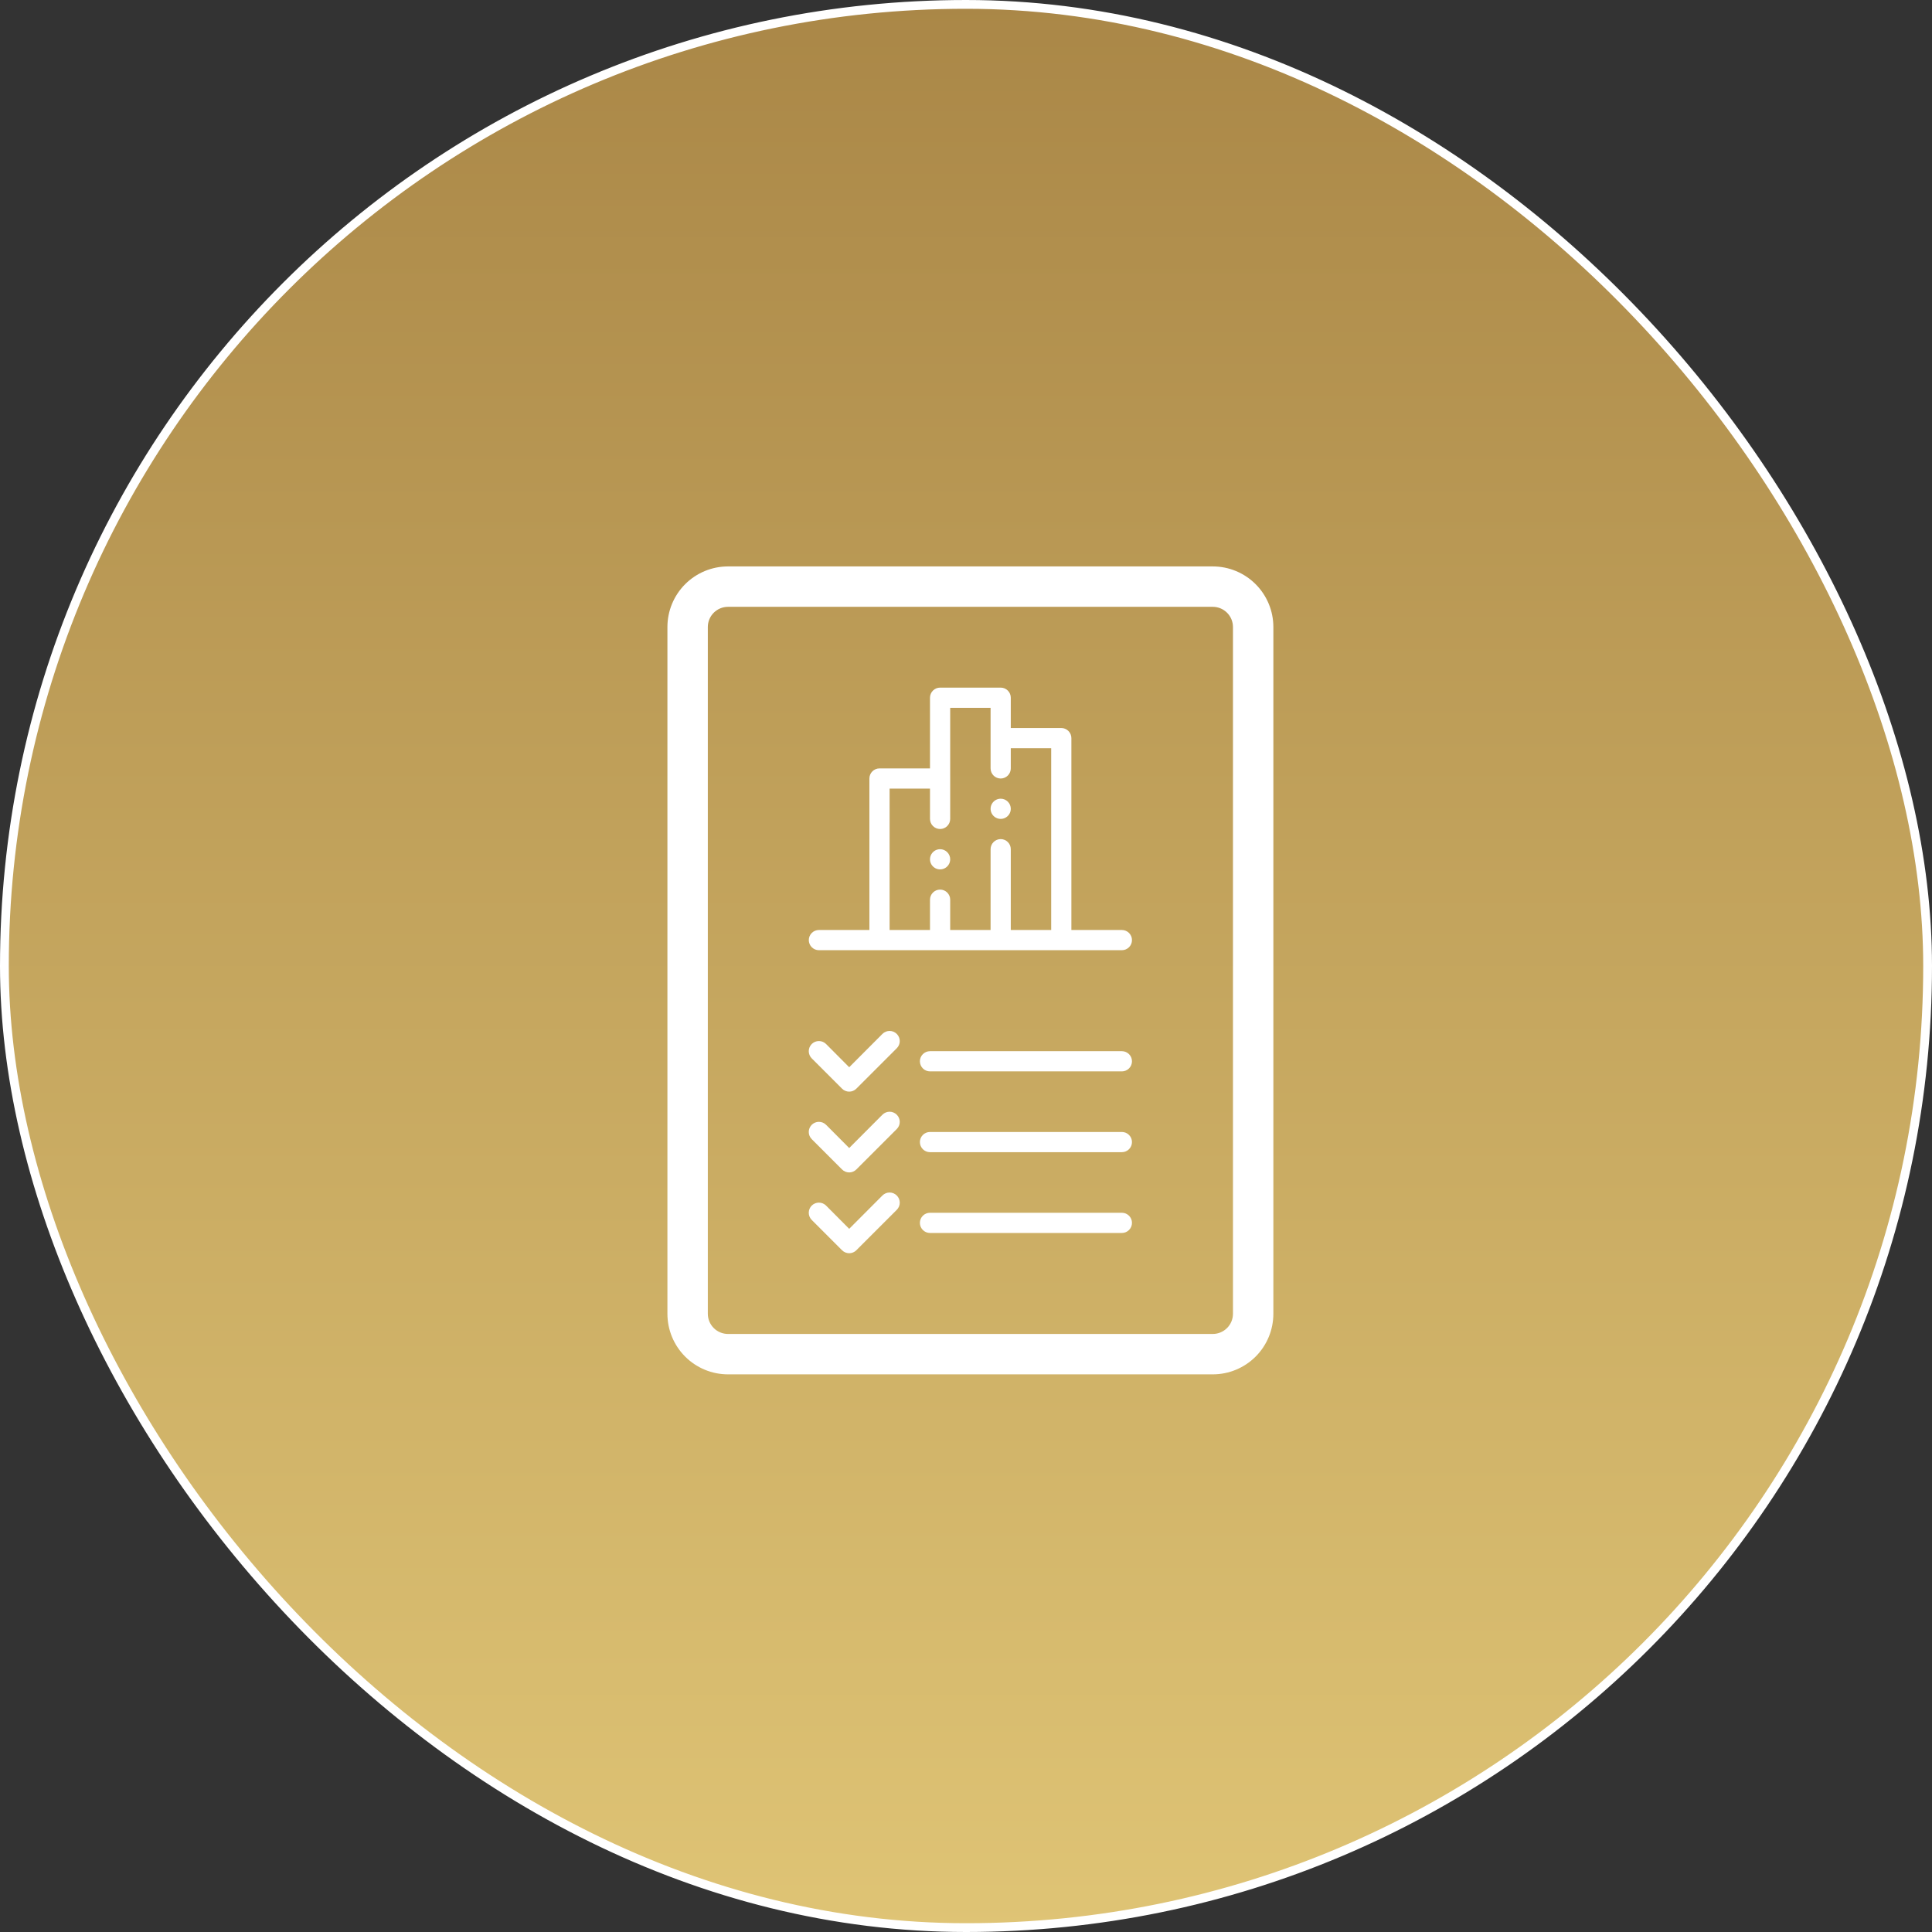
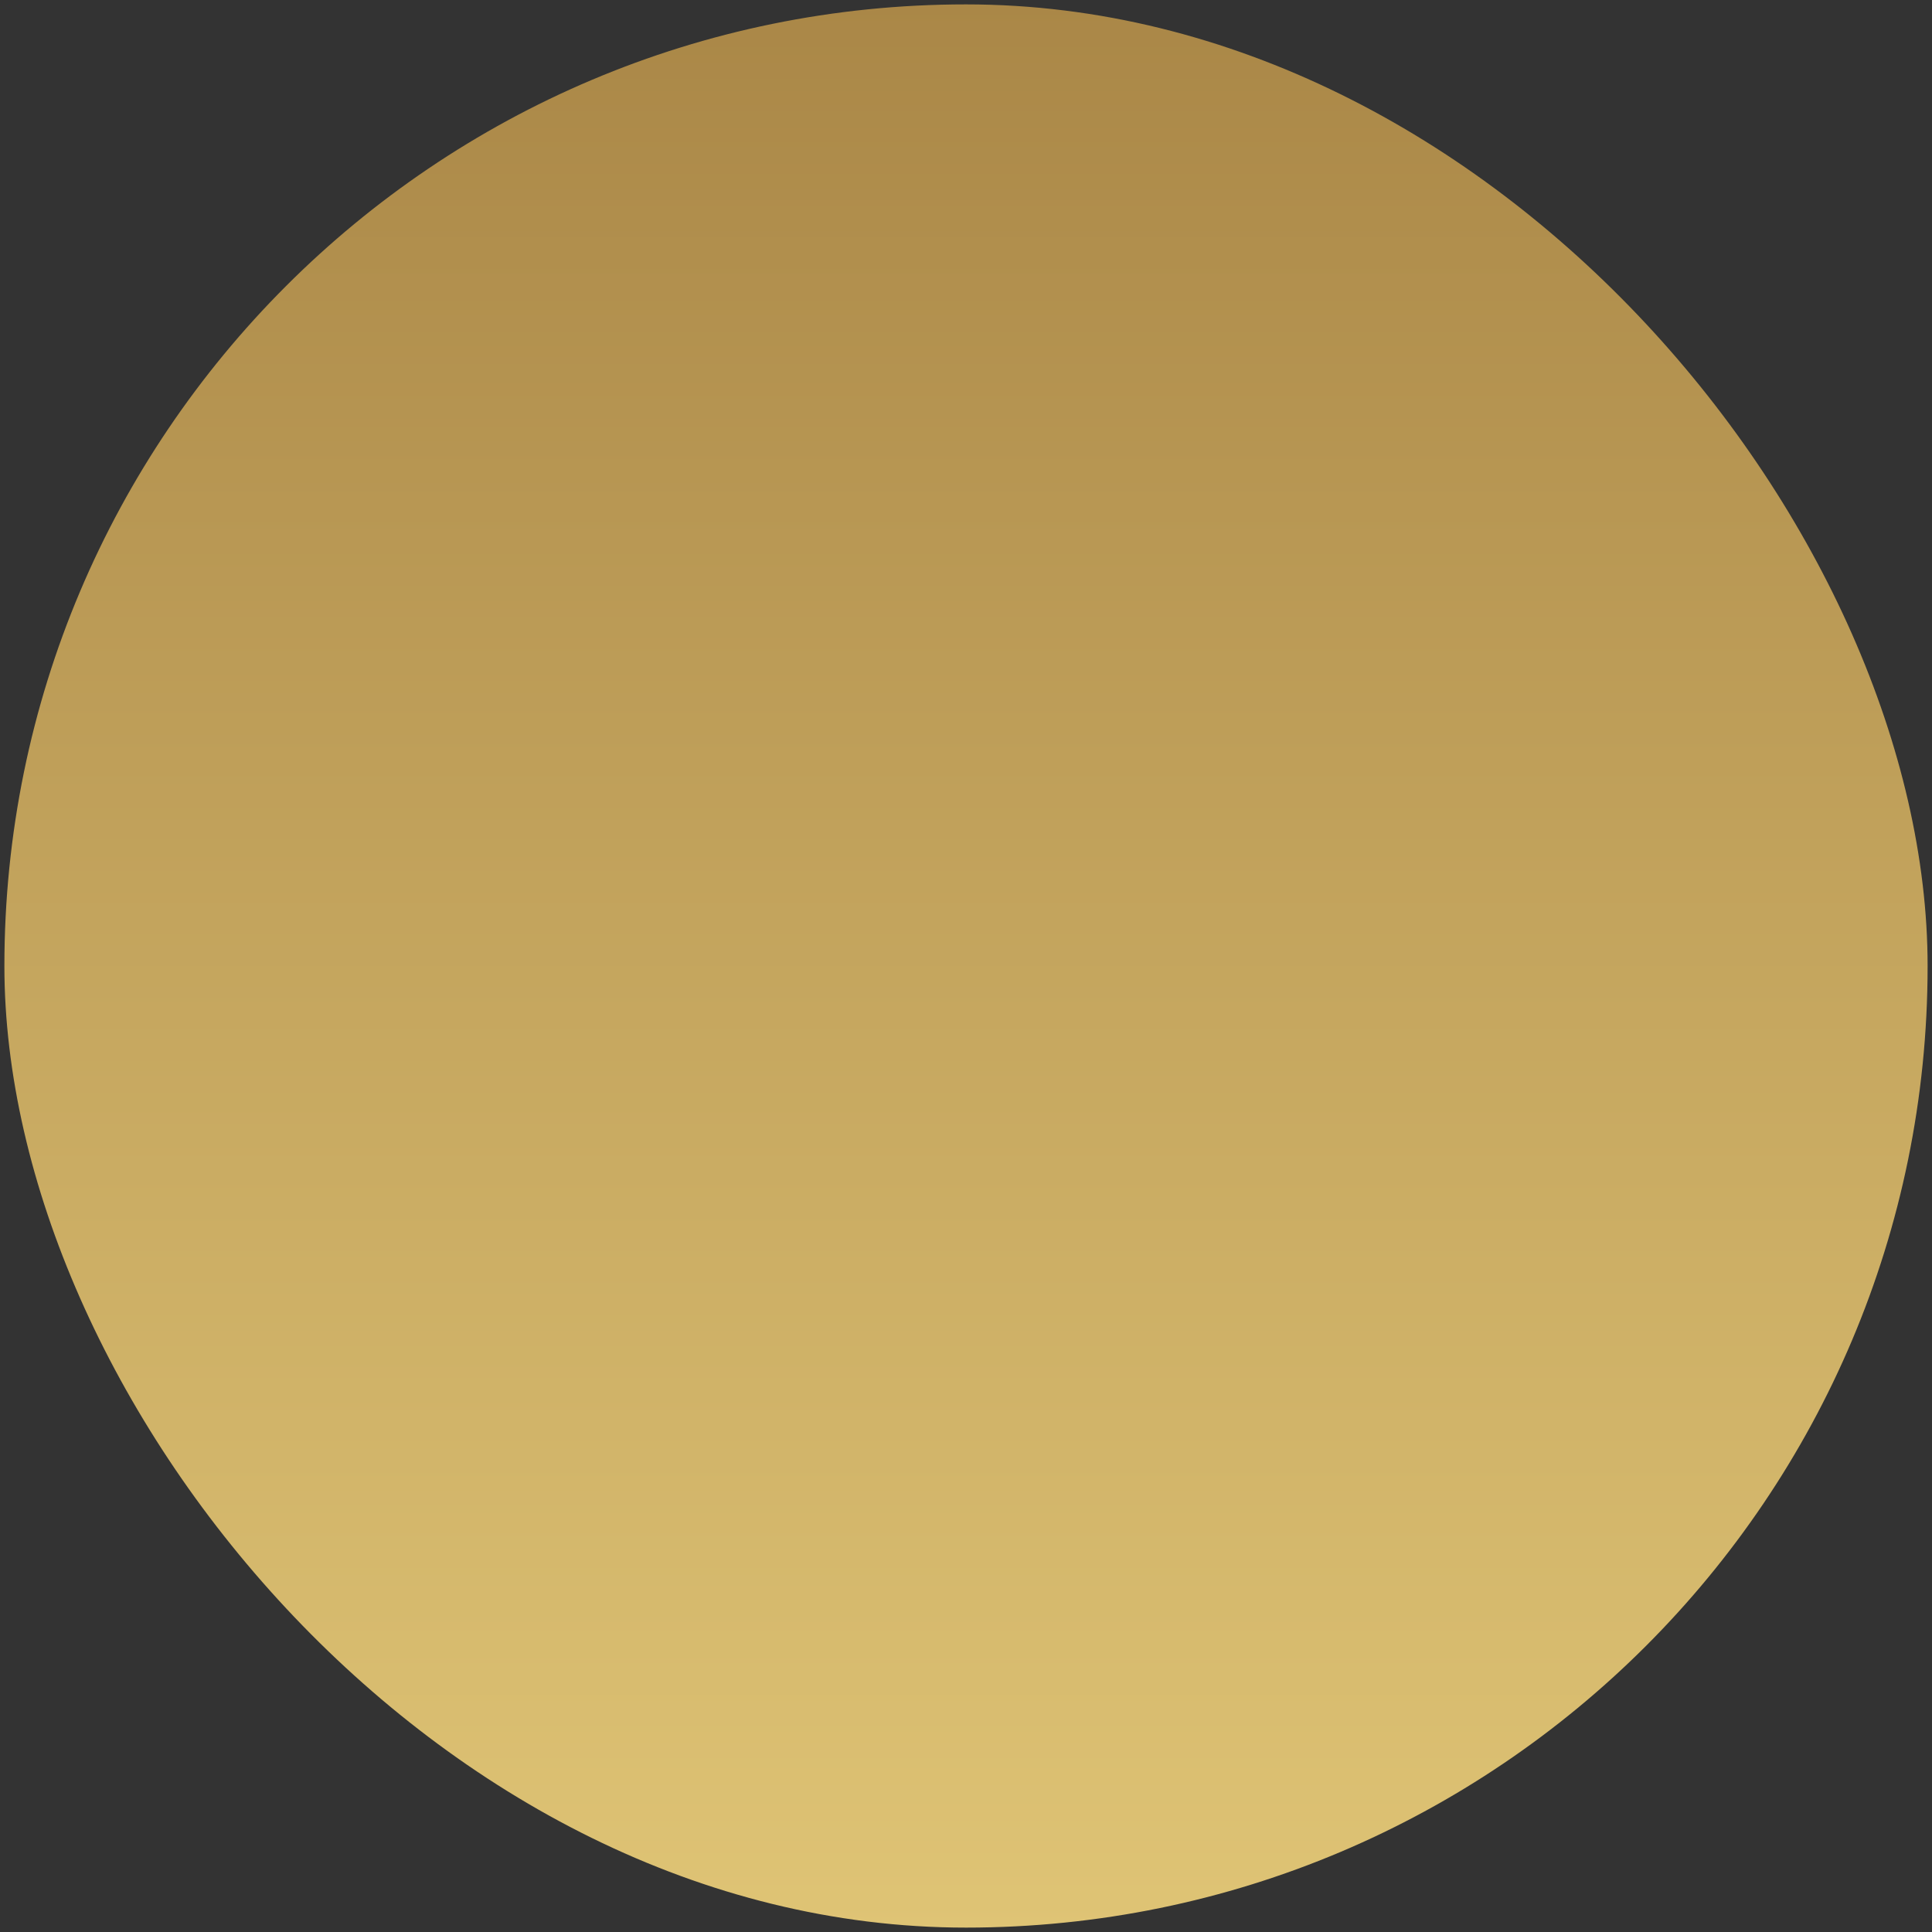
<svg xmlns="http://www.w3.org/2000/svg" width="220" height="220" viewBox="0 0 220 220" fill="none">
  <rect x="0" y="0" width="220" height="220" fill="#333333" stroke="none" />
  <rect x="0.5" y="0.5" width="219" height="219" rx="109.5" fill="url(#paint0_linear_2001_1449)" />
-   <rect x="0.5" y="0.5" width="219" height="219" rx="109.5" stroke="white" style="mix-blend-mode:overlay" />
-   <path d="M138.1 64.5H82.9C81.07 64.5 79.315 65.227 78.021 66.521C76.727 67.815 76 69.57 76 71.4V149.6C76 151.43 76.727 153.185 78.021 154.479C79.315 155.773 81.07 156.5 82.9 156.5H138.1C139.93 156.5 141.685 155.773 142.979 154.479C144.273 153.185 145 151.43 145 149.6V71.4C145 69.57 144.273 67.815 142.979 66.521C141.685 65.227 139.93 64.5 138.1 64.5ZM140.4 149.6C140.4 150.21 140.158 150.795 139.726 151.226C139.295 151.658 138.71 151.9 138.1 151.9H82.9C82.29 151.9 81.705 151.658 81.274 151.226C80.842 150.795 80.6 150.21 80.6 149.6V71.4C80.6 70.79 80.842 70.205 81.274 69.774C81.705 69.342 82.29 69.1 82.9 69.1H138.1C138.71 69.1 139.295 69.342 139.726 69.774C140.158 70.205 140.4 70.79 140.4 71.4V149.6ZM128.9 120.85C128.9 121.155 128.779 121.447 128.563 121.663C128.347 121.879 128.055 122 127.75 122H105.9C105.595 122 105.302 121.879 105.087 121.663C104.871 121.447 104.75 121.155 104.75 120.85C104.75 120.545 104.871 120.252 105.087 120.037C105.302 119.821 105.595 119.7 105.9 119.7H127.75C128.055 119.7 128.347 119.821 128.563 120.037C128.779 120.252 128.9 120.545 128.9 120.85ZM102.116 117.733C102.224 117.84 102.31 117.968 102.368 118.108C102.427 118.248 102.457 118.398 102.457 118.55C102.457 118.702 102.427 118.852 102.368 118.992C102.31 119.132 102.224 119.26 102.116 119.366L97.516 123.966C97.41 124.074 97.282 124.16 97.142 124.218C97.002 124.277 96.852 124.307 96.7 124.307C96.548 124.307 96.398 124.277 96.258 124.218C96.118 124.16 95.99 124.074 95.883 123.966L92.433 120.516C92.326 120.409 92.241 120.282 92.183 120.142C92.125 120.002 92.095 119.852 92.095 119.7C92.095 119.548 92.125 119.398 92.183 119.258C92.241 119.118 92.326 118.991 92.433 118.883C92.541 118.776 92.668 118.691 92.808 118.633C92.948 118.575 93.098 118.545 93.25 118.545C93.402 118.545 93.552 118.575 93.692 118.633C93.832 118.691 93.959 118.776 94.067 118.883L96.7 121.528L100.483 117.733C100.59 117.626 100.718 117.54 100.858 117.482C100.998 117.423 101.148 117.393 101.3 117.393C101.452 117.393 101.602 117.423 101.742 117.482C101.882 117.54 102.01 117.626 102.116 117.733ZM128.9 130.05C128.9 130.355 128.779 130.647 128.563 130.863C128.347 131.079 128.055 131.2 127.75 131.2H105.9C105.595 131.2 105.302 131.079 105.087 130.863C104.871 130.647 104.75 130.355 104.75 130.05C104.75 129.745 104.871 129.452 105.087 129.237C105.302 129.021 105.595 128.9 105.9 128.9H127.75C128.055 128.9 128.347 129.021 128.563 129.237C128.779 129.452 128.9 129.745 128.9 130.05ZM102.116 126.933C102.224 127.04 102.31 127.168 102.368 127.308C102.427 127.448 102.457 127.598 102.457 127.75C102.457 127.902 102.427 128.052 102.368 128.192C102.31 128.332 102.224 128.46 102.116 128.566L97.516 133.166C97.41 133.274 97.282 133.36 97.142 133.418C97.002 133.477 96.852 133.507 96.7 133.507C96.548 133.507 96.398 133.477 96.258 133.418C96.118 133.36 95.99 133.274 95.883 133.166L92.433 129.716C92.217 129.5 92.095 129.206 92.095 128.9C92.095 128.594 92.217 128.3 92.433 128.083C92.65 127.867 92.944 127.745 93.25 127.745C93.556 127.745 93.85 127.867 94.067 128.083L96.7 130.728L100.483 126.933C100.59 126.826 100.718 126.74 100.858 126.682C100.998 126.623 101.148 126.593 101.3 126.593C101.452 126.593 101.602 126.623 101.742 126.682C101.882 126.74 102.01 126.826 102.116 126.933ZM128.9 139.25C128.9 139.555 128.779 139.847 128.563 140.063C128.347 140.279 128.055 140.4 127.75 140.4H105.9C105.595 140.4 105.302 140.279 105.087 140.063C104.871 139.847 104.75 139.555 104.75 139.25C104.75 138.945 104.871 138.652 105.087 138.437C105.302 138.221 105.595 138.1 105.9 138.1H127.75C128.055 138.1 128.347 138.221 128.563 138.437C128.779 138.652 128.9 138.945 128.9 139.25ZM102.116 136.133C102.224 136.24 102.31 136.368 102.368 136.508C102.427 136.648 102.457 136.798 102.457 136.95C102.457 137.102 102.427 137.252 102.368 137.392C102.31 137.532 102.224 137.66 102.116 137.766L97.516 142.366C97.41 142.474 97.282 142.56 97.142 142.618C97.002 142.677 96.852 142.707 96.7 142.707C96.548 142.707 96.398 142.677 96.258 142.618C96.118 142.56 95.99 142.474 95.883 142.366L92.433 138.916C92.326 138.809 92.241 138.682 92.183 138.542C92.125 138.402 92.095 138.252 92.095 138.1C92.095 137.794 92.217 137.5 92.433 137.283C92.65 137.067 92.944 136.945 93.25 136.945C93.556 136.945 93.85 137.067 94.067 137.283L96.7 139.928L100.483 136.133C100.59 136.026 100.718 135.94 100.858 135.882C100.998 135.823 101.148 135.793 101.3 135.793C101.452 135.793 101.602 135.823 101.742 135.882C101.882 135.94 102.01 136.026 102.116 136.133ZM127.75 105.9H122V84.05C122 83.745 121.879 83.453 121.663 83.237C121.448 83.021 121.155 82.9 120.85 82.9H115.1V79.45C115.1 79.145 114.979 78.853 114.763 78.637C114.548 78.421 114.255 78.3 113.95 78.3H107.05C106.745 78.3 106.452 78.421 106.237 78.637C106.021 78.853 105.9 79.145 105.9 79.45V87.5H100.15C99.845 87.5 99.552 87.621 99.337 87.837C99.121 88.052 99 88.345 99 88.65V105.9H93.25C92.945 105.9 92.653 106.021 92.437 106.237C92.221 106.452 92.1 106.745 92.1 107.05C92.1 107.355 92.221 107.648 92.437 107.863C92.653 108.079 92.945 108.2 93.25 108.2H127.75C128.055 108.2 128.347 108.079 128.563 107.863C128.779 107.648 128.9 107.355 128.9 107.05C128.9 106.745 128.779 106.452 128.563 106.237C128.347 106.021 128.055 105.9 127.75 105.9ZM115.1 105.9V96.7C115.1 96.395 114.979 96.103 114.763 95.887C114.548 95.671 114.255 95.55 113.95 95.55C113.645 95.55 113.352 95.671 113.137 95.887C112.921 96.103 112.8 96.395 112.8 96.7V105.9H108.2V102.45C108.2 102.145 108.079 101.852 107.863 101.637C107.648 101.421 107.355 101.3 107.05 101.3C106.745 101.3 106.452 101.421 106.237 101.637C106.021 101.852 105.9 102.145 105.9 102.45V105.9H101.3V89.8H105.9V93.25C105.9 93.555 106.021 93.847 106.237 94.063C106.452 94.279 106.745 94.4 107.05 94.4C107.355 94.4 107.648 94.279 107.863 94.063C108.079 93.847 108.2 93.555 108.2 93.25V80.6H112.8V87.5C112.8 87.805 112.921 88.097 113.137 88.313C113.352 88.529 113.645 88.65 113.95 88.65C114.255 88.65 114.548 88.529 114.763 88.313C114.979 88.097 115.1 87.805 115.1 87.5V85.2H119.7V105.9H115.1ZM108.2 97.85C108.2 98.077 108.133 98.3 108.006 98.489C107.88 98.678 107.7 98.825 107.49 98.912C107.28 98.999 107.049 99.022 106.826 98.978C106.603 98.933 106.398 98.824 106.237 98.663C106.076 98.502 105.966 98.297 105.922 98.074C105.878 97.851 105.9 97.62 105.988 97.41C106.075 97.2 106.222 97.02 106.411 96.894C106.6 96.767 106.823 96.7 107.05 96.7C107.355 96.7 107.648 96.821 107.863 97.037C108.079 97.252 108.2 97.545 108.2 97.85ZM115.1 92.1C115.1 92.327 115.033 92.55 114.906 92.739C114.78 92.928 114.6 93.075 114.39 93.162C114.18 93.249 113.949 93.272 113.726 93.228C113.503 93.183 113.298 93.074 113.137 92.913C112.976 92.752 112.866 92.547 112.822 92.324C112.778 92.101 112.8 91.87 112.888 91.66C112.975 91.45 113.122 91.27 113.311 91.144C113.5 91.017 113.723 90.95 113.95 90.95C114.255 90.95 114.548 91.071 114.763 91.287C114.979 91.502 115.1 91.795 115.1 92.1Z" fill="white" />
  <defs>
    <linearGradient id="paint0_linear_2001_1449" x1="110" y1="0" x2="110" y2="220" gradientUnits="userSpaceOnUse">
      <stop stop-color="#AA8747" />
      <stop offset="1" stop-color="#DFC475" />
    </linearGradient>
  </defs>
</svg>